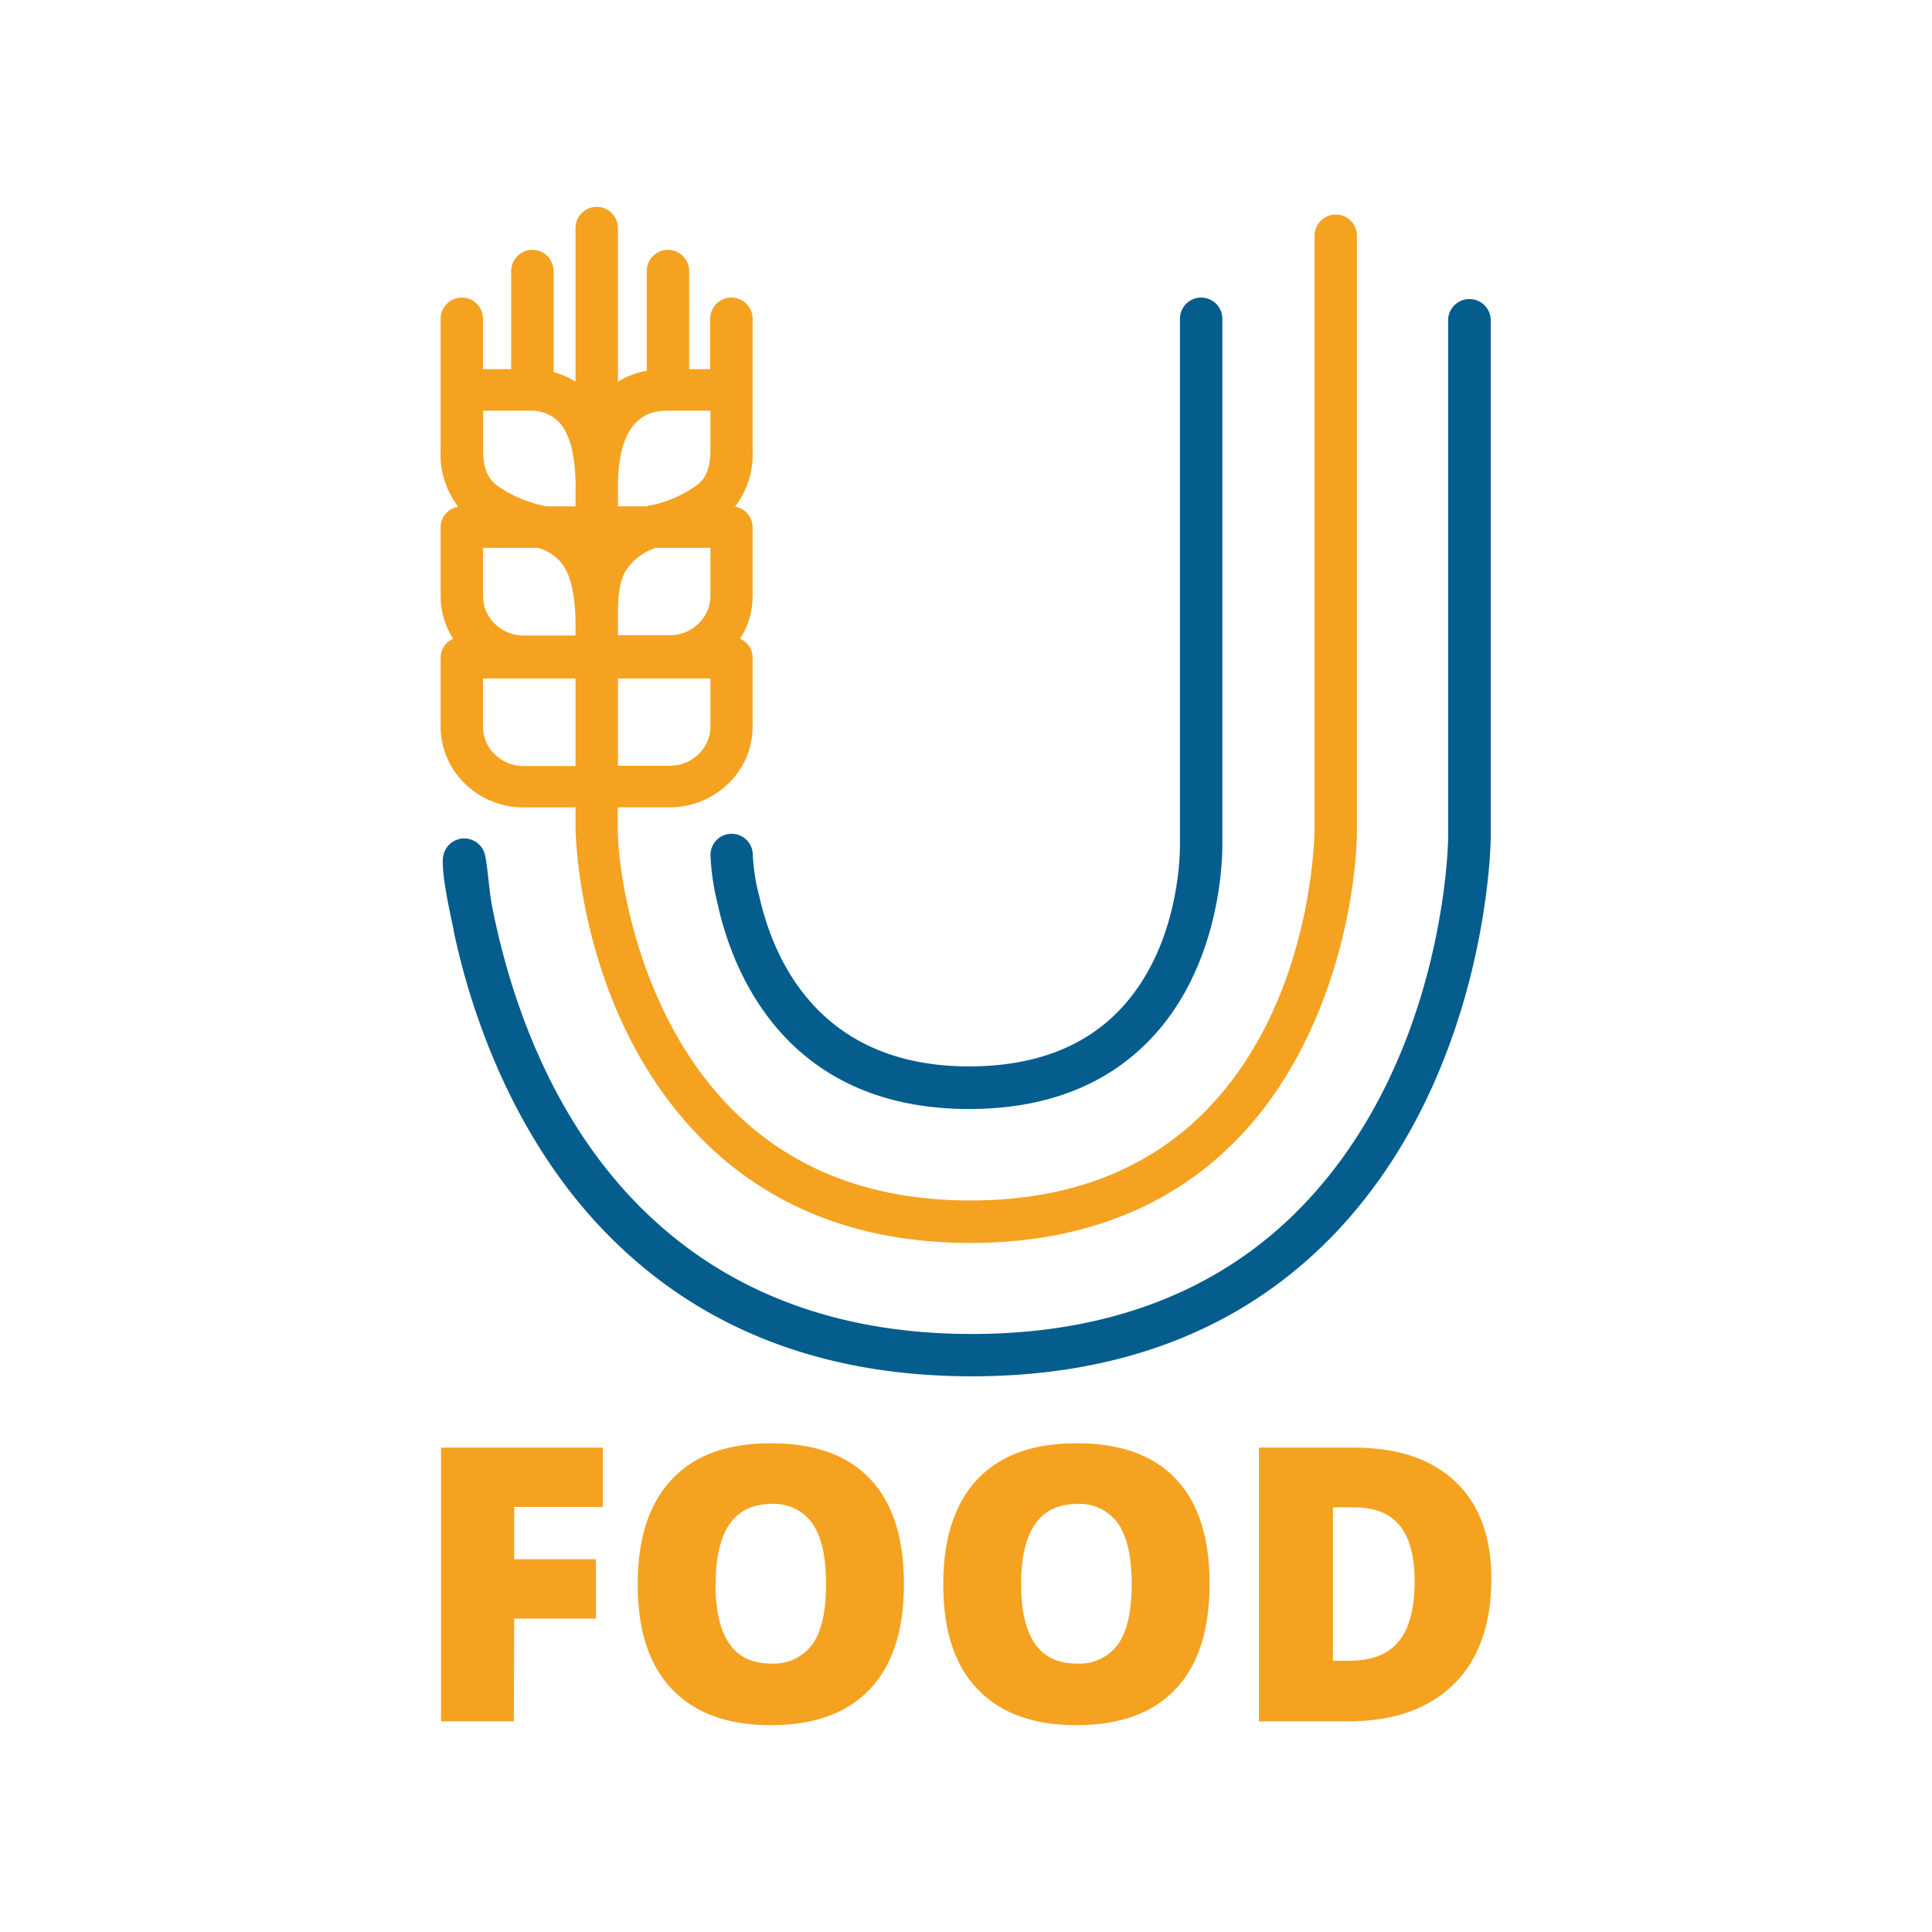
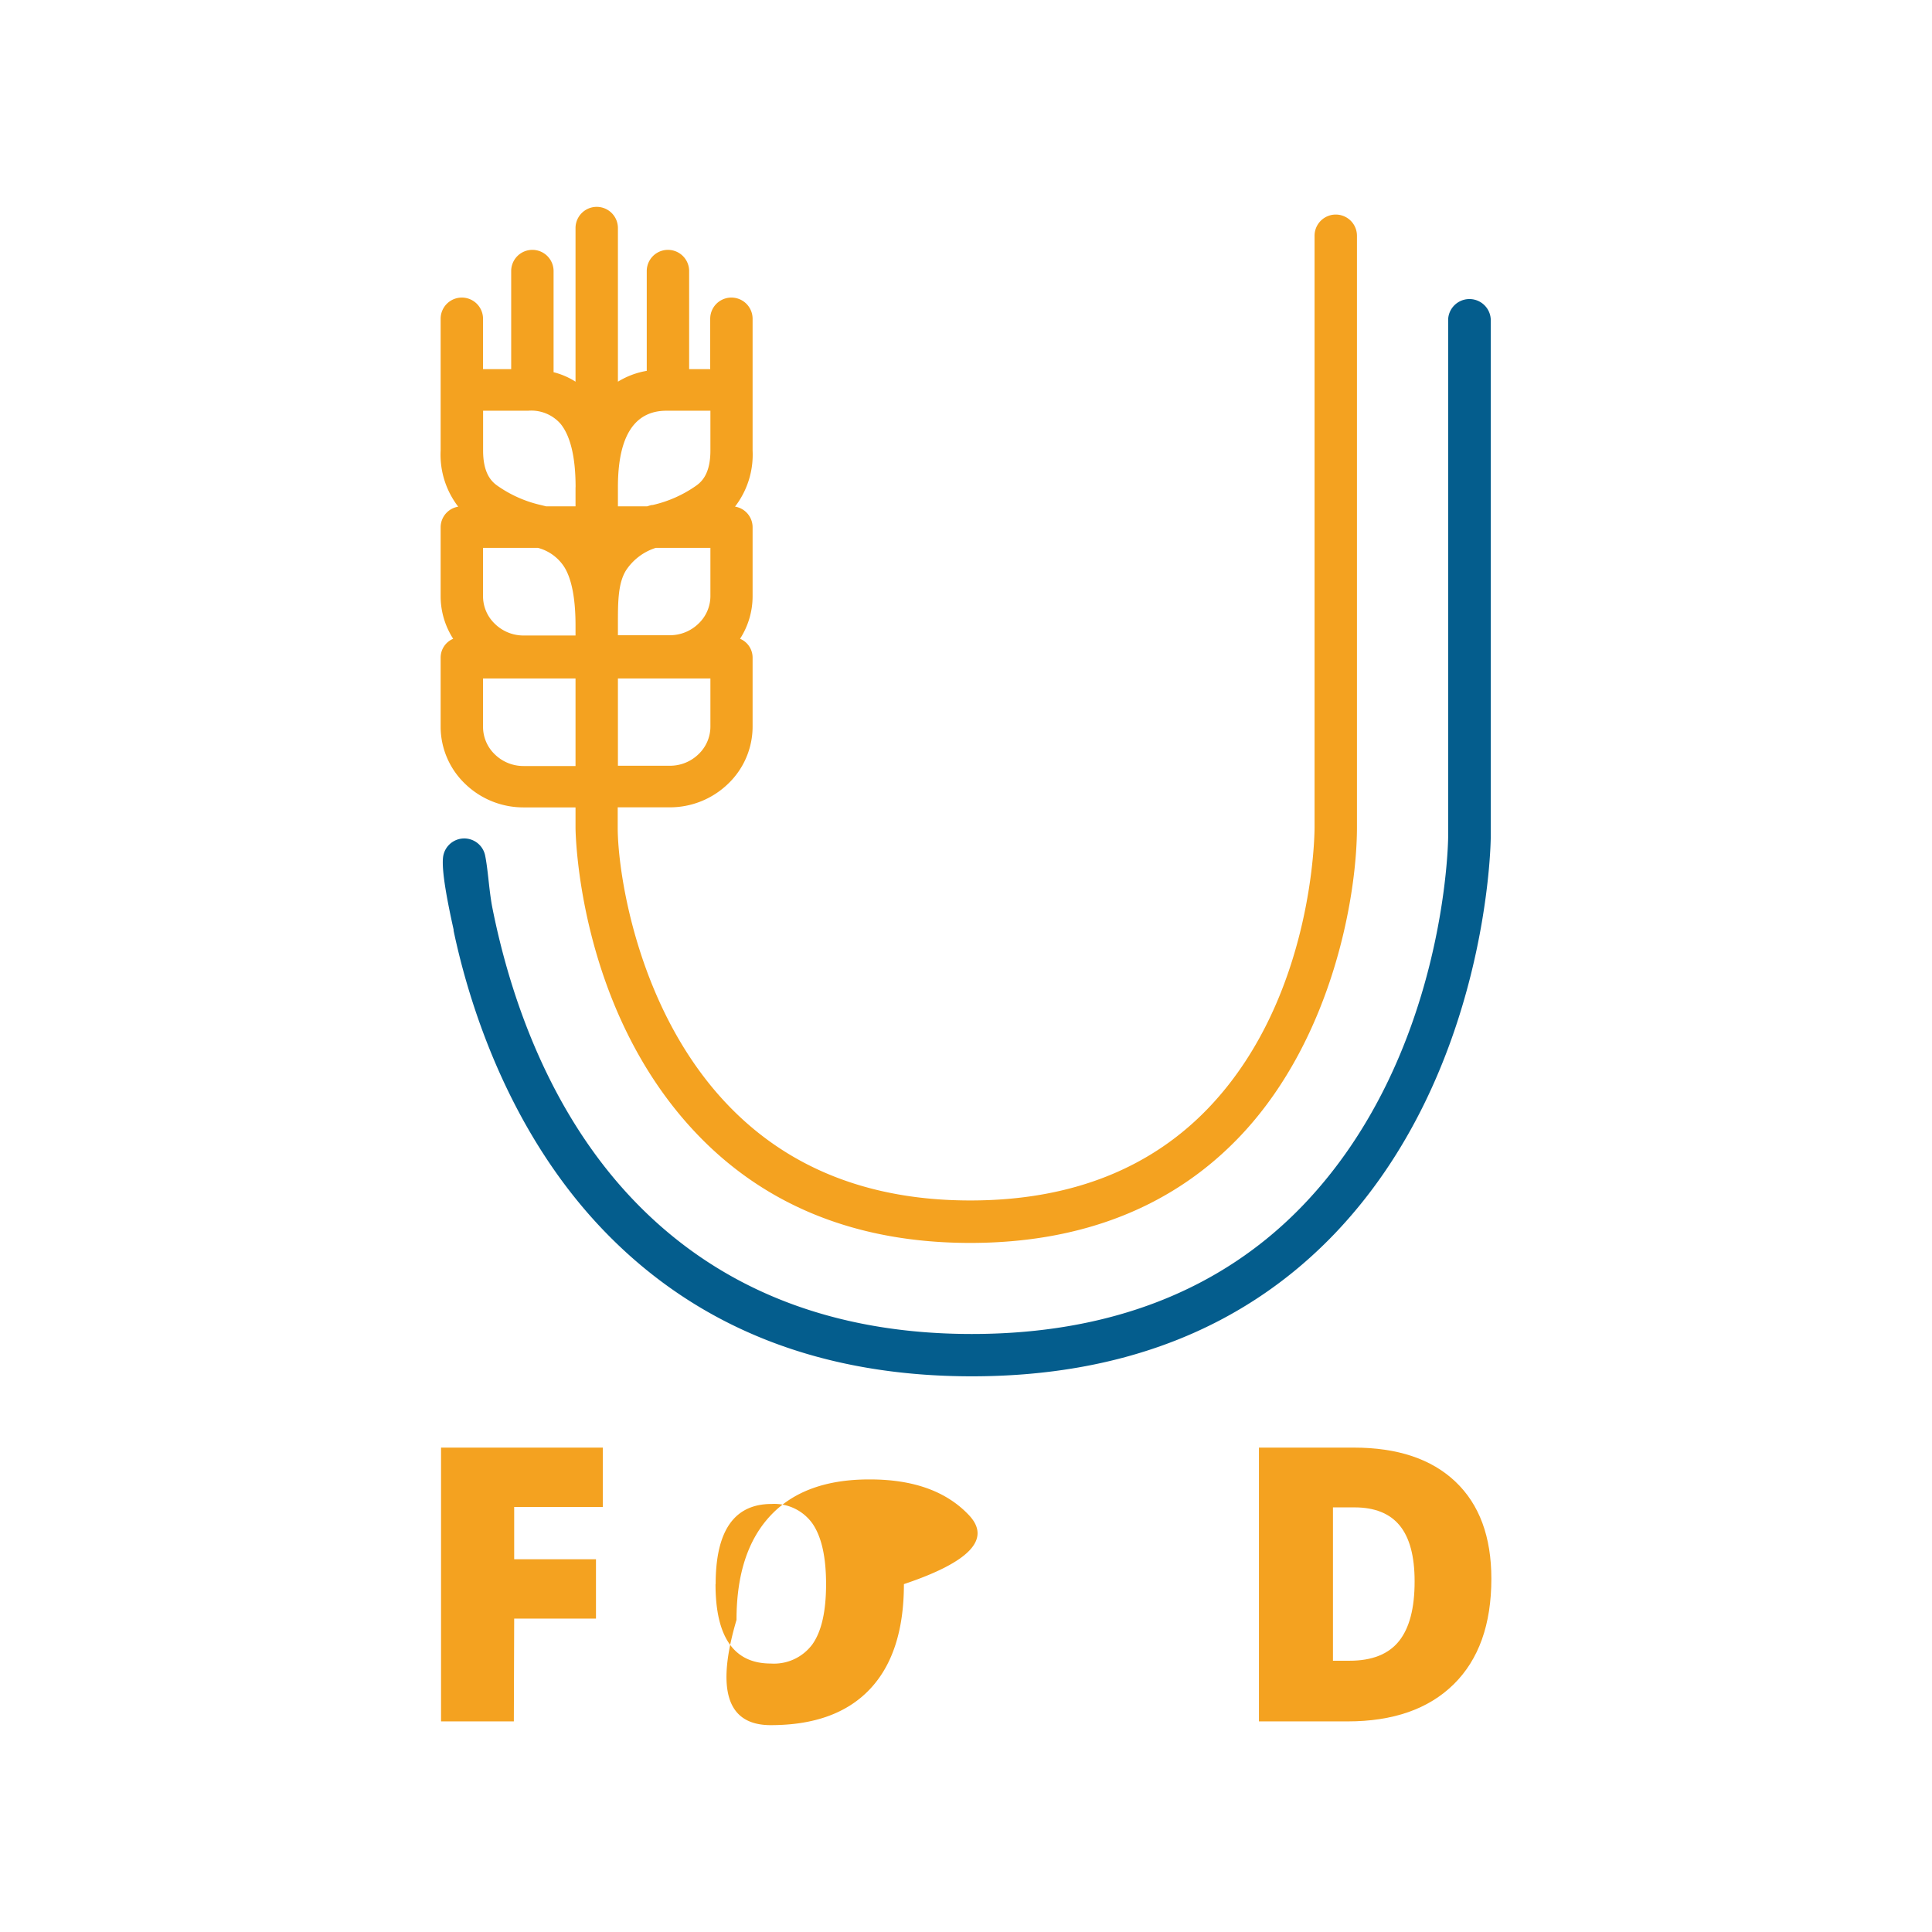
<svg xmlns="http://www.w3.org/2000/svg" id="Слой_1" data-name="Слой 1" viewBox="0 0 283.46 283.46">
  <defs>
    <style>.cls-1{fill:#045d8d;}.cls-2{fill:#f4a220;}</style>
  </defs>
  <title>U_FOOD</title>
-   <path class="cls-1" d="M107.34,122.33a3.11,3.11,0,0,1,3.11,3.11,28.85,28.85,0,0,0,1,6.25c2.1,9.25,8.89,24.77,30.73,24.77,9.41,0,16.84-2.78,22.09-8.28,8.42-8.81,8.85-21.72,8.85-24.21V46.77a3.11,3.11,0,1,1,6.22,0V124c0,2.91-.51,18-10.57,28.49-6.49,6.78-15.43,10.22-26.59,10.22-27.58,0-35-21.2-36.94-30.32a34.58,34.58,0,0,1-1-6.92A3.11,3.11,0,0,1,107.34,122.33Z" />
  <path class="cls-1" d="M65,125.81a3.13,3.13,0,0,1,6.17-.33c.21,1,.37,2.38.53,3.84s.33,2.82.54,3.87c2.49,12.5,8.21,30.19,21.33,43.53,12.37,12.59,28.86,19,49,19s36.57-6.35,48.61-18.89c21-21.89,21.29-53.68,21.29-54v-76a3.13,3.13,0,0,1,6.25,0v76c0,.34-.26,34.6-23,58.28-13.28,13.81-31.15,20.82-53.13,20.82s-39.89-7-53.49-20.85c-14.58-14.84-20.39-34.27-22.55-44.54l0-.16C65.64,132.28,64.78,127.84,65,125.81Z" />
  <path class="cls-2" d="M64.65,46.77V66.1a12.5,12.5,0,0,0,2.58,8.24,3.07,3.07,0,0,0-2.58,3V87.49a11.52,11.52,0,0,0,1.84,6.23,3,3,0,0,0-1.84,2.77v10.16A11.61,11.61,0,0,0,68.24,115a12.27,12.27,0,0,0,8.59,3.46h7.61v3c0,.26.2,26.35,17.68,44.78,10.14,10.7,23.68,16.12,40.23,16.12s30.09-5.41,40-16.09c13.21-14.25,16.74-34.91,16.74-44.87V34.59a3.11,3.11,0,0,0-6.22,0v86.8c0,1-.17,24.57-15.07,40.64-8.67,9.36-20.59,14.1-35.44,14.1s-26.81-4.77-35.73-14.18c-13.09-13.8-16-33.92-16-40.5v-3h7.61a12.27,12.27,0,0,0,8.59-3.46,11.61,11.61,0,0,0,3.59-8.37V96.49a3,3,0,0,0-1.84-2.77,11.52,11.52,0,0,0,1.84-6.23V77.33a3.07,3.07,0,0,0-2.58-3,12.5,12.5,0,0,0,2.58-8.24V46.77a3.11,3.11,0,0,0-6.22,0v7.39h-3.09V39.77a3.11,3.11,0,0,0-6.22,0V54.41A11.9,11.9,0,0,0,90.66,56V33.46a3.11,3.11,0,1,0-6.22,0V56a10.94,10.94,0,0,0-3.22-1.39V39.77a3.11,3.11,0,1,0-6.22,0V54.16H70.87V46.77a3.11,3.11,0,1,0-6.22,0ZM78.92,80.38a6.59,6.59,0,0,1,3.92,2.89c1.06,1.76,1.6,4.63,1.6,8.51h0v1.46H76.83a6,6,0,0,1-4.22-1.71,5.59,5.59,0,0,1-1.74-4V80.38Zm-6.31,30.31a5.6,5.6,0,0,1-1.74-4V99.54H84.44v12.85H76.83A6,6,0,0,1,72.61,110.69Zm31.62-30.31v7.11a5.59,5.59,0,0,1-1.74,4,6,6,0,0,1-4.22,1.71H90.66V91.59c0-3.2,0-6,1.19-7.91a8.18,8.18,0,0,1,4.37-3.3Zm0-20.12V66.1c0,3.33-1.21,4.55-2.12,5.18a18,18,0,0,1-6.33,2.81c-.27,0-.55.12-.84.2H90.66V71.47c0-7.44,2.4-11.21,7.13-11.21ZM84.44,71.49v2.8H80.13l-.81-.2A18,18,0,0,1,73,71.28c-.91-.63-2.12-1.85-2.12-5.18V60.26h6.62a5.7,5.7,0,0,1,4.75,1.93c1.46,1.8,2.2,4.93,2.2,9.3Zm19.79,28.05v7.11a5.6,5.6,0,0,1-1.74,4,6,6,0,0,1-4.22,1.7H90.66V99.54Z" />
  <path class="cls-2" d="M75.39,252.56H64.71V212.39H88.44v8.71h-13v7.67h12v8.71h-12Z" />
-   <path class="cls-2" d="M132.62,232.42q0,10.14-5,15.42t-14.56,5.27q-9.45,0-14.49-5.3t-5-15.44q0-10,5-15.32t14.57-5.29q9.6,0,14.54,5.25T132.62,232.42Zm-27.64,0q0,11.66,8.11,11.65a7,7,0,0,0,6.11-2.83q2-2.82,2-8.82t-2-8.89a6.88,6.88,0,0,0-6-2.87Q105,220.66,105,232.42Z" />
-   <path class="cls-2" d="M177.46,232.42q0,10.14-5,15.42t-14.56,5.27q-9.45,0-14.5-5.3t-5-15.44q0-10,5-15.32T158,211.76q9.59,0,14.54,5.25T177.46,232.42Zm-27.64,0q0,11.66,8.11,11.65a7,7,0,0,0,6.11-2.83q2-2.82,2-8.82t-2-8.89a6.88,6.88,0,0,0-6-2.87Q149.82,220.66,149.82,232.42Z" />
+   <path class="cls-2" d="M132.62,232.42q0,10.14-5,15.42t-14.56,5.27t-5-15.44q0-10,5-15.32t14.57-5.29q9.6,0,14.54,5.25T132.62,232.42Zm-27.64,0q0,11.66,8.11,11.65a7,7,0,0,0,6.11-2.83q2-2.82,2-8.82t-2-8.89a6.88,6.88,0,0,0-6-2.87Q105,220.66,105,232.42Z" />
  <path class="cls-2" d="M218.81,231.63q0,10.05-5.53,15.49t-15.57,5.44h-13V212.39h13.9q9.66,0,14.93,5T218.81,231.63Zm-11.26.38q0-5.52-2.19-8.19c-1.45-1.77-3.67-2.66-6.63-2.66h-3.16v22.5H198q4.94,0,7.25-2.87T207.55,232Z" />
</svg>